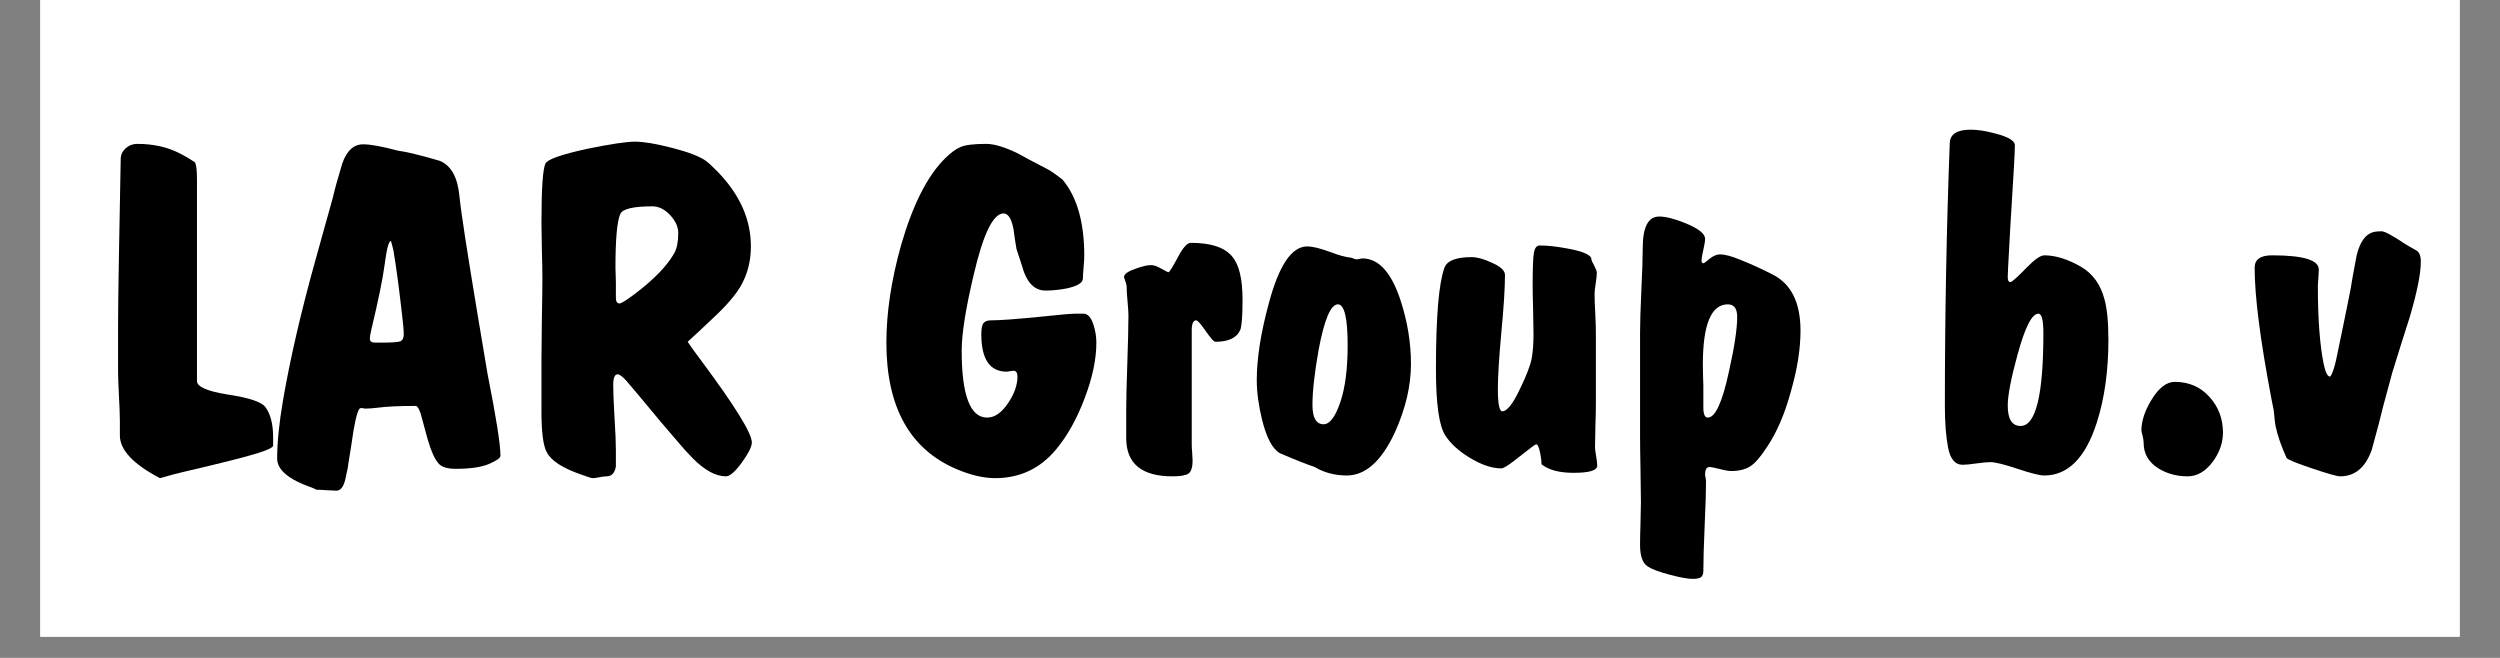
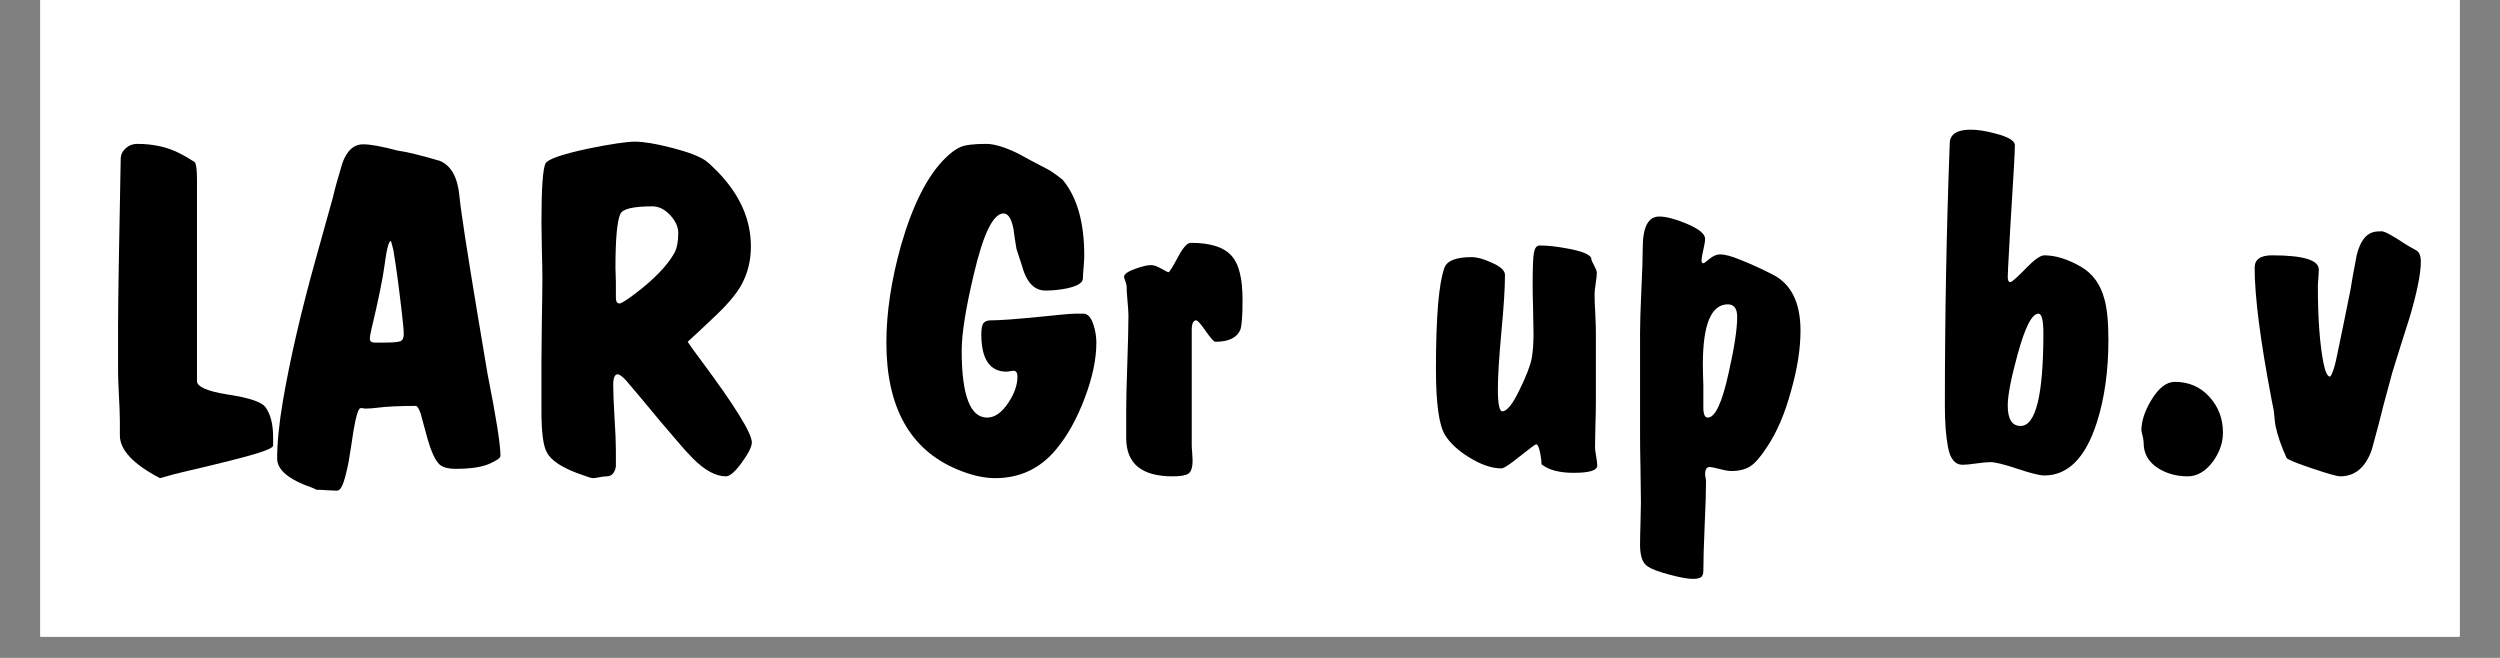
<svg xmlns="http://www.w3.org/2000/svg" width="152" zoomAndPan="magnify" viewBox="0 0 114 30" height="40" preserveAspectRatio="xMidYMid meet" version="1.0">
  <rect x="0" y="0" width="114" height="30" fill="#808080" stroke="none" />
  <defs>
    <g />
    <clipPath id="f0269bf7e3">
      <path d="M 1.84 0 L 112.16 0 L 112.16 29.031 L 1.84 29.031 Z M 1.84 0 " clip-rule="nonzero" />
    </clipPath>
  </defs>
  <g clip-path="url(#f0269bf7e3)">
    <path fill="#ffffff" d="M 1.84 0 L 112.16 0 L 112.16 29.031 L 1.84 29.031 Z M 1.84 0 " fill-opacity="1" fill-rule="nonzero" />
    <path fill="#ffffff" d="M 1.84 0 L 112.16 0 L 112.16 29.031 L 1.84 29.031 Z M 1.84 0 " fill-opacity="1" fill-rule="nonzero" />
  </g>
  <g fill="#000000" fill-opacity="1">
    <g transform="translate(3.88, 21.194)">
      <g>
        <path d="M 3.414 0.609 C 2.195 -0.027 1.586 -0.676 1.586 -1.34 L 1.586 -2.012 C 1.586 -2.27 1.57 -2.652 1.543 -3.16 C 1.516 -3.668 1.504 -4.043 1.504 -4.289 L 1.504 -6.301 C 1.504 -6.949 1.516 -8.02 1.543 -9.512 C 1.598 -12.504 1.625 -13.98 1.625 -13.941 C 1.625 -14.133 1.699 -14.293 1.848 -14.43 C 2 -14.566 2.176 -14.633 2.379 -14.633 C 3.121 -14.633 3.781 -14.484 4.348 -14.184 C 4.539 -14.09 4.754 -13.961 5 -13.801 C 5.066 -13.719 5.102 -13.461 5.102 -13.027 L 5.102 -3.82 C 5.102 -3.562 5.555 -3.359 6.461 -3.211 C 7.465 -3.062 8.055 -2.867 8.23 -2.621 C 8.461 -2.297 8.574 -1.844 8.574 -1.262 L 8.574 -0.875 C 8.574 -0.793 8.34 -0.676 7.863 -0.527 C 7.297 -0.352 6.172 -0.066 4.492 0.324 C 4.246 0.379 3.887 0.473 3.414 0.609 Z M 3.414 0.609 " />
      </g>
    </g>
  </g>
  <g fill="#000000" fill-opacity="1">
    <g transform="translate(12.212, 21.194)">
      <g>
-         <path d="M 10.609 -0.406 C 10.609 -0.312 10.438 -0.191 10.09 -0.039 C 9.746 0.109 9.238 0.184 8.574 0.184 C 8.184 0.184 7.918 0.102 7.785 -0.062 C 7.605 -0.266 7.445 -0.625 7.297 -1.137 C 7.188 -1.543 7.078 -1.945 6.969 -2.336 C 6.891 -2.566 6.816 -2.684 6.746 -2.684 C 5.988 -2.684 5.406 -2.656 5 -2.602 C 4.797 -2.574 4.602 -2.562 4.41 -2.562 C 4.395 -2.562 4.375 -2.566 4.348 -2.582 C 4.32 -2.582 4.301 -2.582 4.289 -2.582 C 4.273 -2.582 4.27 -2.582 4.27 -2.582 C 4.27 -2.582 4.254 -2.582 4.227 -2.582 C 4.133 -2.582 4.023 -2.23 3.902 -1.523 C 3.859 -1.211 3.785 -0.738 3.68 -0.102 C 3.664 0.062 3.617 0.316 3.535 0.66 C 3.453 1.008 3.32 1.18 3.129 1.18 C 3.035 1.18 2.887 1.172 2.684 1.16 C 2.48 1.145 2.324 1.137 2.215 1.137 C 2.176 1.109 2.102 1.078 1.992 1.035 C 0.949 0.672 0.426 0.23 0.426 -0.285 C 0.426 -1.016 0.516 -1.898 0.691 -2.926 C 1.016 -4.824 1.512 -6.965 2.176 -9.348 L 2.969 -12.195 C 3.047 -12.547 3.191 -13.062 3.395 -13.738 C 3.598 -14.32 3.914 -14.613 4.348 -14.613 C 4.688 -14.613 5.211 -14.516 5.914 -14.328 C 6.32 -14.273 6.965 -14.117 7.844 -13.859 C 8.359 -13.645 8.656 -13.109 8.738 -12.254 C 8.805 -11.551 9.086 -9.742 9.57 -6.828 C 9.668 -6.23 9.816 -5.34 10.02 -4.145 C 10.41 -2.18 10.609 -0.934 10.609 -0.406 Z M 6.199 -5.953 C 6.199 -6.117 6.172 -6.43 6.117 -6.891 C 5.98 -8.082 5.859 -8.996 5.75 -9.633 C 5.738 -9.754 5.695 -9.93 5.629 -10.16 C 5.629 -10.176 5.621 -10.188 5.609 -10.203 C 5.516 -10.203 5.418 -9.836 5.324 -9.105 C 5.242 -8.48 5.039 -7.492 4.715 -6.137 C 4.676 -5.961 4.652 -5.832 4.652 -5.75 C 4.652 -5.629 4.734 -5.57 4.898 -5.57 L 5.184 -5.57 C 5.645 -5.57 5.926 -5.59 6.035 -5.629 C 6.145 -5.672 6.199 -5.777 6.199 -5.953 Z M 6.199 -5.953 " />
+         <path d="M 10.609 -0.406 C 10.609 -0.312 10.438 -0.191 10.09 -0.039 C 9.746 0.109 9.238 0.184 8.574 0.184 C 8.184 0.184 7.918 0.102 7.785 -0.062 C 7.605 -0.266 7.445 -0.625 7.297 -1.137 C 7.188 -1.543 7.078 -1.945 6.969 -2.336 C 6.891 -2.566 6.816 -2.684 6.746 -2.684 C 5.988 -2.684 5.406 -2.656 5 -2.602 C 4.797 -2.574 4.602 -2.562 4.41 -2.562 C 4.395 -2.562 4.375 -2.566 4.348 -2.582 C 4.32 -2.582 4.301 -2.582 4.289 -2.582 C 4.273 -2.582 4.27 -2.582 4.27 -2.582 C 4.27 -2.582 4.254 -2.582 4.227 -2.582 C 4.133 -2.582 4.023 -2.23 3.902 -1.523 C 3.859 -1.211 3.785 -0.738 3.68 -0.102 C 3.453 1.008 3.32 1.18 3.129 1.18 C 3.035 1.18 2.887 1.172 2.684 1.16 C 2.48 1.145 2.324 1.137 2.215 1.137 C 2.176 1.109 2.102 1.078 1.992 1.035 C 0.949 0.672 0.426 0.23 0.426 -0.285 C 0.426 -1.016 0.516 -1.898 0.691 -2.926 C 1.016 -4.824 1.512 -6.965 2.176 -9.348 L 2.969 -12.195 C 3.047 -12.547 3.191 -13.062 3.395 -13.738 C 3.598 -14.32 3.914 -14.613 4.348 -14.613 C 4.688 -14.613 5.211 -14.516 5.914 -14.328 C 6.32 -14.273 6.965 -14.117 7.844 -13.859 C 8.359 -13.645 8.656 -13.109 8.738 -12.254 C 8.805 -11.551 9.086 -9.742 9.57 -6.828 C 9.668 -6.23 9.816 -5.34 10.02 -4.145 C 10.41 -2.18 10.609 -0.934 10.609 -0.406 Z M 6.199 -5.953 C 6.199 -6.117 6.172 -6.43 6.117 -6.891 C 5.98 -8.082 5.859 -8.996 5.75 -9.633 C 5.738 -9.754 5.695 -9.93 5.629 -10.16 C 5.629 -10.176 5.621 -10.188 5.609 -10.203 C 5.516 -10.203 5.418 -9.836 5.324 -9.105 C 5.242 -8.48 5.039 -7.492 4.715 -6.137 C 4.676 -5.961 4.652 -5.832 4.652 -5.75 C 4.652 -5.629 4.734 -5.57 4.898 -5.57 L 5.184 -5.57 C 5.645 -5.57 5.926 -5.59 6.035 -5.629 C 6.145 -5.672 6.199 -5.777 6.199 -5.953 Z M 6.199 -5.953 " />
      </g>
    </g>
  </g>
  <g fill="#000000" fill-opacity="1">
    <g transform="translate(23.268, 21.194)">
      <g>
        <path d="M 11.016 -1.016 C 11.016 -0.828 10.863 -0.523 10.559 -0.102 C 10.254 0.32 10.012 0.527 9.836 0.527 C 9.375 0.527 8.875 0.258 8.332 -0.285 C 8.102 -0.516 7.852 -0.793 7.582 -1.117 C 7.188 -1.566 6.613 -2.25 5.852 -3.172 C 5.73 -3.32 5.543 -3.543 5.285 -3.84 C 5.109 -4.031 4.98 -4.125 4.898 -4.125 C 4.762 -4.125 4.695 -3.965 4.695 -3.637 C 4.695 -3.312 4.715 -2.816 4.754 -2.152 C 4.797 -1.492 4.816 -0.988 4.816 -0.648 C 4.816 -0.203 4.816 0.039 4.816 0.082 C 4.762 0.379 4.621 0.527 4.391 0.527 C 4.309 0.527 4.195 0.543 4.055 0.57 C 3.91 0.598 3.812 0.609 3.758 0.609 C 3.707 0.609 3.531 0.555 3.23 0.445 C 2.379 0.148 1.855 -0.191 1.668 -0.57 C 1.504 -0.855 1.422 -1.477 1.422 -2.438 L 1.422 -4.754 C 1.422 -5.176 1.43 -5.805 1.441 -6.645 C 1.457 -7.484 1.465 -8.117 1.465 -8.535 C 1.465 -8.82 1.457 -9.238 1.441 -9.797 C 1.43 -10.352 1.422 -10.77 1.422 -11.055 C 1.422 -12.586 1.484 -13.48 1.605 -13.738 C 1.699 -13.93 2.336 -14.152 3.516 -14.41 C 4.574 -14.625 5.297 -14.734 5.691 -14.734 C 6.082 -14.734 6.648 -14.641 7.387 -14.449 C 8.125 -14.258 8.637 -14.062 8.922 -13.859 C 9.031 -13.777 9.207 -13.617 9.449 -13.371 C 10.465 -12.328 10.973 -11.191 10.973 -9.957 C 10.973 -9.293 10.82 -8.691 10.508 -8.148 C 10.262 -7.73 9.852 -7.25 9.266 -6.707 C 8.754 -6.219 8.359 -5.852 8.09 -5.609 C 8.145 -5.516 8.352 -5.223 8.719 -4.734 C 10.25 -2.676 11.016 -1.438 11.016 -1.016 Z M 7.66 -10.566 C 7.66 -10.852 7.535 -11.125 7.285 -11.391 C 7.035 -11.656 6.766 -11.785 6.484 -11.785 C 5.617 -11.785 5.129 -11.672 5.02 -11.441 C 4.871 -11.117 4.797 -10.297 4.797 -8.984 C 4.797 -8.832 4.805 -8.609 4.816 -8.312 C 4.816 -8 4.816 -7.77 4.816 -7.621 C 4.816 -7.445 4.871 -7.355 4.98 -7.355 C 5.059 -7.355 5.289 -7.5 5.672 -7.785 C 6.551 -8.449 7.152 -9.07 7.48 -9.652 C 7.602 -9.871 7.66 -10.176 7.66 -10.566 Z M 7.66 -10.566 " />
      </g>
    </g>
  </g>
  <g fill="#000000" fill-opacity="1">
    <g transform="translate(34.527, 21.194)">
      <g />
    </g>
  </g>
  <g fill="#000000" fill-opacity="1">
    <g transform="translate(39.607, 21.194)">
      <g>
        <path d="M 10.387 -5.57 C 10.387 -4.809 10.207 -3.965 9.855 -3.039 C 9.504 -2.109 9.078 -1.34 8.574 -0.73 C 7.844 0.164 6.91 0.609 5.773 0.609 C 5.242 0.609 4.66 0.473 4.023 0.203 C 1.883 -0.703 0.812 -2.629 0.812 -5.57 C 0.812 -6.938 1.035 -8.422 1.484 -10.02 C 2.012 -11.848 2.676 -13.164 3.477 -13.961 C 3.734 -14.219 3.969 -14.395 4.188 -14.488 C 4.402 -14.586 4.797 -14.633 5.363 -14.633 C 5.73 -14.633 6.207 -14.488 6.789 -14.207 C 7.234 -13.961 7.684 -13.723 8.129 -13.496 C 8.293 -13.414 8.527 -13.25 8.84 -13.008 C 9.504 -12.219 9.836 -11.062 9.836 -9.531 C 9.836 -9.41 9.824 -9.234 9.805 -9.004 C 9.785 -8.773 9.773 -8.602 9.773 -8.496 C 9.773 -8.305 9.539 -8.156 9.062 -8.047 C 8.727 -7.98 8.395 -7.945 8.066 -7.945 C 7.555 -7.945 7.195 -8.324 6.992 -9.086 C 6.938 -9.246 6.855 -9.496 6.746 -9.836 C 6.691 -10.148 6.645 -10.461 6.605 -10.77 C 6.512 -11.23 6.359 -11.461 6.156 -11.461 C 5.684 -11.461 5.23 -10.535 4.797 -8.68 C 4.43 -7.133 4.246 -5.977 4.246 -5.203 C 4.246 -3.172 4.633 -2.152 5.406 -2.152 C 5.758 -2.152 6.082 -2.383 6.383 -2.844 C 6.652 -3.25 6.789 -3.645 6.789 -4.023 C 6.789 -4.199 6.727 -4.289 6.605 -4.289 C 6.578 -4.289 6.531 -4.281 6.461 -4.27 C 6.395 -4.254 6.34 -4.246 6.301 -4.246 C 5.527 -4.246 5.141 -4.816 5.141 -5.953 C 5.141 -6.211 5.176 -6.383 5.242 -6.461 C 5.312 -6.543 5.418 -6.586 5.57 -6.586 C 5.988 -6.586 6.727 -6.641 7.785 -6.746 C 8.703 -6.844 9.254 -6.891 9.43 -6.891 L 9.797 -6.891 C 10 -6.891 10.156 -6.715 10.262 -6.359 C 10.344 -6.105 10.387 -5.84 10.387 -5.57 Z M 10.387 -5.57 " />
      </g>
    </g>
  </g>
  <g fill="#000000" fill-opacity="1">
    <g transform="translate(50.277, 21.194)">
      <g>
        <path d="M 6.383 -7.52 C 6.383 -6.789 6.348 -6.332 6.281 -6.156 C 6.129 -5.793 5.75 -5.609 5.141 -5.609 C 5.074 -5.609 4.93 -5.773 4.703 -6.098 C 4.48 -6.422 4.336 -6.586 4.27 -6.586 C 4.133 -6.586 4.066 -6.434 4.066 -6.137 L 4.066 -0.914 C 4.066 -0.832 4.07 -0.715 4.086 -0.559 C 4.098 -0.402 4.105 -0.285 4.105 -0.203 C 4.105 0.121 4.039 0.324 3.91 0.406 C 3.785 0.488 3.543 0.527 3.191 0.527 C 1.781 0.527 1.078 -0.055 1.078 -1.219 L 1.078 -2.48 C 1.078 -2.953 1.094 -3.672 1.129 -4.633 C 1.16 -5.594 1.18 -6.32 1.18 -6.809 C 1.18 -6.957 1.164 -7.176 1.137 -7.469 C 1.109 -7.762 1.098 -7.98 1.098 -8.129 C 1.098 -8.195 1.059 -8.34 0.977 -8.555 C 0.977 -8.691 1.152 -8.82 1.504 -8.941 C 1.801 -9.051 2.039 -9.105 2.215 -9.105 C 2.336 -9.105 2.492 -9.051 2.684 -8.941 C 2.871 -8.832 2.98 -8.781 3.008 -8.781 C 3.047 -8.781 3.188 -9.004 3.426 -9.449 C 3.66 -9.898 3.859 -10.121 4.023 -10.121 C 4.945 -10.121 5.574 -9.91 5.914 -9.492 C 6.227 -9.125 6.383 -8.469 6.383 -7.52 Z M 6.383 -7.52 " />
      </g>
    </g>
  </g>
  <g fill="#000000" fill-opacity="1">
    <g transform="translate(56.719, 21.194)">
      <g>
-         <path d="M 7.621 -4.594 C 7.621 -3.605 7.379 -2.566 6.891 -1.484 C 6.281 -0.168 5.547 0.488 4.695 0.488 C 4.152 0.488 3.664 0.359 3.23 0.102 C 2.867 -0.02 2.336 -0.23 1.645 -0.527 C 1.309 -0.719 1.035 -1.227 0.832 -2.051 C 0.672 -2.703 0.59 -3.305 0.59 -3.859 C 0.59 -4.852 0.773 -6.016 1.137 -7.355 C 1.598 -9.09 2.18 -9.957 2.887 -9.957 C 3.129 -9.957 3.469 -9.875 3.902 -9.715 C 4.336 -9.551 4.652 -9.465 4.855 -9.449 C 4.883 -9.449 4.93 -9.438 4.988 -9.41 C 5.051 -9.383 5.102 -9.367 5.141 -9.367 C 5.168 -9.367 5.211 -9.375 5.273 -9.391 C 5.336 -9.402 5.379 -9.41 5.406 -9.41 C 6.152 -9.41 6.734 -8.766 7.152 -7.48 C 7.465 -6.516 7.621 -5.555 7.621 -4.594 Z M 4.734 -5.445 C 4.734 -6.691 4.586 -7.316 4.289 -7.316 C 3.965 -7.316 3.672 -6.633 3.414 -5.262 C 3.223 -4.191 3.129 -3.348 3.129 -2.723 C 3.129 -2.141 3.301 -1.848 3.637 -1.848 C 3.922 -1.848 4.18 -2.195 4.41 -2.887 C 4.625 -3.535 4.734 -4.391 4.734 -5.445 Z M 4.734 -5.445 " />
-       </g>
+         </g>
    </g>
  </g>
  <g fill="#000000" fill-opacity="1">
    <g transform="translate(64.604, 21.194)">
      <g>
        <path d="M 8.23 0.039 C 8.23 0.258 7.871 0.367 7.152 0.367 C 6.504 0.367 6.016 0.238 5.691 -0.02 C 5.691 -0.141 5.672 -0.312 5.629 -0.527 C 5.574 -0.801 5.516 -0.934 5.445 -0.934 C 5.406 -0.934 5.16 -0.75 4.703 -0.387 C 4.25 -0.02 3.969 0.164 3.859 0.164 C 3.414 0.164 2.918 -0.008 2.379 -0.344 C 1.891 -0.645 1.531 -0.977 1.301 -1.34 C 1.016 -1.773 0.875 -2.785 0.875 -4.371 C 0.875 -6.742 1.004 -8.277 1.262 -8.984 C 1.383 -9.309 1.797 -9.469 2.5 -9.469 C 2.742 -9.469 3.043 -9.391 3.395 -9.227 C 3.812 -9.051 4.023 -8.859 4.023 -8.656 C 4.023 -8.074 3.969 -7.207 3.859 -6.055 C 3.754 -4.906 3.699 -4.039 3.699 -3.453 C 3.699 -2.777 3.766 -2.438 3.902 -2.438 C 4.117 -2.438 4.391 -2.785 4.715 -3.477 C 5 -4.059 5.176 -4.52 5.242 -4.855 C 5.297 -5.156 5.324 -5.527 5.324 -5.977 C 5.324 -6.219 5.316 -6.59 5.305 -7.094 C 5.289 -7.594 5.285 -7.965 5.285 -8.211 C 5.285 -8.984 5.305 -9.473 5.344 -9.684 C 5.387 -9.895 5.473 -10 5.609 -10 C 5.961 -10 6.395 -9.953 6.91 -9.855 C 7.613 -9.723 7.965 -9.559 7.965 -9.367 C 7.965 -9.328 8.008 -9.234 8.09 -9.086 C 8.168 -8.934 8.211 -8.828 8.211 -8.758 C 8.211 -8.652 8.195 -8.488 8.16 -8.27 C 8.125 -8.055 8.109 -7.891 8.109 -7.785 C 8.109 -7.582 8.117 -7.281 8.141 -6.891 C 8.16 -6.496 8.168 -6.199 8.168 -5.996 L 8.168 -2.844 C 8.168 -2.613 8.164 -2.277 8.148 -1.828 C 8.137 -1.383 8.129 -1.043 8.129 -0.812 C 8.129 -0.719 8.145 -0.574 8.18 -0.387 C 8.215 -0.195 8.23 -0.055 8.23 0.039 Z M 8.23 0.039 " />
      </g>
    </g>
  </g>
  <g fill="#000000" fill-opacity="1">
    <g transform="translate(73.607, 21.194)">
      <g>
        <path d="M 8.496 -6.117 C 8.496 -5.289 8.352 -4.375 8.066 -3.375 C 7.785 -2.332 7.418 -1.477 6.969 -0.812 C 6.672 -0.352 6.41 -0.055 6.188 0.082 C 5.965 0.215 5.684 0.285 5.344 0.285 C 5.223 0.285 5.043 0.254 4.805 0.191 C 4.57 0.133 4.418 0.102 4.348 0.102 C 4.215 0.102 4.145 0.215 4.145 0.445 C 4.145 0.473 4.152 0.523 4.168 0.59 C 4.18 0.656 4.188 0.703 4.188 0.73 C 4.188 1.191 4.168 1.875 4.125 2.785 C 4.086 3.691 4.066 4.375 4.066 4.836 C 4.066 4.973 4.031 5.066 3.965 5.121 C 3.895 5.176 3.766 5.203 3.578 5.203 C 3.348 5.203 2.992 5.137 2.512 5.008 C 2.027 4.879 1.699 4.754 1.523 4.633 C 1.293 4.484 1.18 4.16 1.18 3.656 C 1.18 3.441 1.184 3.117 1.199 2.684 C 1.211 2.25 1.219 1.926 1.219 1.707 C 1.219 1.367 1.211 0.855 1.199 0.164 C 1.184 -0.527 1.18 -1.043 1.18 -1.383 L 1.18 -6.035 C 1.18 -6.457 1.199 -7.094 1.238 -7.945 C 1.281 -8.801 1.301 -9.441 1.301 -9.875 C 1.301 -10.84 1.551 -11.32 2.051 -11.32 C 2.352 -11.32 2.75 -11.219 3.25 -11.016 C 3.848 -10.77 4.145 -10.535 4.145 -10.305 C 4.145 -10.195 4.117 -10.027 4.066 -9.805 C 4.012 -9.582 3.984 -9.418 3.984 -9.309 C 3.984 -9.227 4.012 -9.188 4.066 -9.188 C 4.09 -9.188 4.188 -9.254 4.348 -9.391 C 4.512 -9.523 4.668 -9.594 4.816 -9.594 C 5.047 -9.594 5.359 -9.512 5.75 -9.348 C 6.199 -9.172 6.688 -8.949 7.215 -8.68 C 8.066 -8.258 8.496 -7.402 8.496 -6.117 Z M 5.609 -6.746 C 5.609 -7.125 5.465 -7.316 5.184 -7.316 C 4.422 -7.316 4.043 -6.402 4.043 -4.574 C 4.043 -4.355 4.051 -4.031 4.066 -3.598 C 4.066 -3.148 4.066 -2.816 4.066 -2.602 C 4.066 -2.305 4.133 -2.152 4.27 -2.152 C 4.605 -2.152 4.926 -2.84 5.223 -4.207 C 5.48 -5.344 5.609 -6.191 5.609 -6.746 Z M 5.609 -6.746 " />
      </g>
    </g>
  </g>
  <g fill="#000000" fill-opacity="1">
    <g transform="translate(82.407, 21.194)">
      <g />
    </g>
  </g>
  <g fill="#000000" fill-opacity="1">
    <g transform="translate(87.487, 21.194)">
      <g>
        <path d="M 8.656 -5.691 C 8.656 -4.281 8.48 -3.027 8.129 -1.93 C 7.613 -0.32 6.816 0.488 5.73 0.488 C 5.527 0.488 5.121 0.387 4.512 0.184 C 3.902 -0.02 3.488 -0.121 3.273 -0.121 C 3.137 -0.121 2.926 -0.102 2.641 -0.062 C 2.355 -0.02 2.148 0 2.012 0 C 1.66 0 1.438 -0.27 1.34 -0.812 C 1.246 -1.312 1.199 -1.938 1.199 -2.684 C 1.199 -6.762 1.273 -10.758 1.422 -14.672 C 1.438 -15.078 1.754 -15.281 2.379 -15.281 C 2.688 -15.281 3.07 -15.223 3.516 -15.102 C 4.098 -14.949 4.391 -14.773 4.391 -14.57 C 4.391 -14.273 4.336 -13.27 4.227 -11.562 C 4.199 -11.172 4.168 -10.574 4.125 -9.773 C 4.086 -9.098 4.066 -8.691 4.066 -8.555 C 4.066 -8.406 4.105 -8.332 4.188 -8.332 C 4.254 -8.332 4.484 -8.535 4.879 -8.941 C 5.27 -9.348 5.555 -9.551 5.73 -9.551 C 6.246 -9.551 6.809 -9.375 7.418 -9.023 C 7.945 -8.711 8.297 -8.223 8.473 -7.559 C 8.598 -7.125 8.656 -6.504 8.656 -5.691 Z M 5.691 -5.996 C 5.691 -6.59 5.617 -6.891 5.465 -6.891 C 5.168 -6.891 4.852 -6.266 4.512 -5.02 C 4.215 -3.938 4.066 -3.164 4.066 -2.703 C 4.066 -2.078 4.262 -1.77 4.652 -1.77 C 5.344 -1.77 5.691 -3.176 5.691 -5.996 Z M 5.691 -5.996 " />
      </g>
    </g>
  </g>
  <g fill="#000000" fill-opacity="1">
    <g transform="translate(96.734, 21.194)">
      <g>
        <path d="M 4.633 -1.465 C 4.633 -1.016 4.484 -0.582 4.188 -0.164 C 3.848 0.297 3.461 0.527 3.027 0.527 C 2.527 0.527 2.078 0.406 1.688 0.164 C 1.238 -0.121 1.016 -0.508 1.016 -0.996 C 1.016 -1.09 1 -1.203 0.965 -1.332 C 0.93 -1.461 0.914 -1.539 0.914 -1.566 C 0.914 -1.984 1.062 -2.445 1.363 -2.945 C 1.699 -3.504 2.059 -3.781 2.438 -3.781 C 3.074 -3.781 3.602 -3.555 4.016 -3.098 C 4.426 -2.645 4.633 -2.102 4.633 -1.465 Z M 4.633 -1.465 " />
      </g>
    </g>
  </g>
  <g fill="#000000" fill-opacity="1">
    <g transform="translate(102.343, 21.194)">
      <g>
        <path d="M 8.047 -9.266 C 8.047 -8.727 7.879 -7.879 7.539 -6.727 C 7.27 -5.887 7.004 -5.047 6.746 -4.207 L 6.34 -2.703 C 6.23 -2.242 6.055 -1.57 5.812 -0.691 C 5.527 0.121 5.047 0.527 4.371 0.527 C 4.234 0.527 3.812 0.41 3.109 0.172 C 2.406 -0.062 2.012 -0.223 1.93 -0.305 C 1.688 -0.832 1.516 -1.32 1.422 -1.77 C 1.41 -1.797 1.383 -2.031 1.34 -2.48 C 1.312 -2.602 1.281 -2.77 1.238 -2.988 C 0.727 -5.672 0.469 -7.668 0.469 -8.984 C 0.469 -9.363 0.73 -9.551 1.262 -9.551 C 2.684 -9.551 3.395 -9.336 3.395 -8.902 C 3.395 -8.82 3.387 -8.691 3.375 -8.516 C 3.359 -8.34 3.352 -8.211 3.352 -8.129 C 3.352 -6.641 3.441 -5.461 3.617 -4.594 C 3.699 -4.215 3.793 -4.023 3.902 -4.023 C 3.941 -4.023 4.004 -4.152 4.086 -4.41 C 4.141 -4.574 4.215 -4.898 4.309 -5.387 C 4.43 -5.953 4.605 -6.816 4.836 -7.965 C 4.891 -8.32 4.984 -8.848 5.121 -9.551 C 5.27 -10.16 5.52 -10.512 5.875 -10.609 C 5.98 -10.637 6.109 -10.648 6.258 -10.648 C 6.395 -10.648 6.746 -10.461 7.316 -10.078 C 7.371 -10.039 7.547 -9.938 7.844 -9.773 C 7.98 -9.695 8.047 -9.523 8.047 -9.266 Z M 8.047 -9.266 " />
      </g>
    </g>
  </g>
</svg>